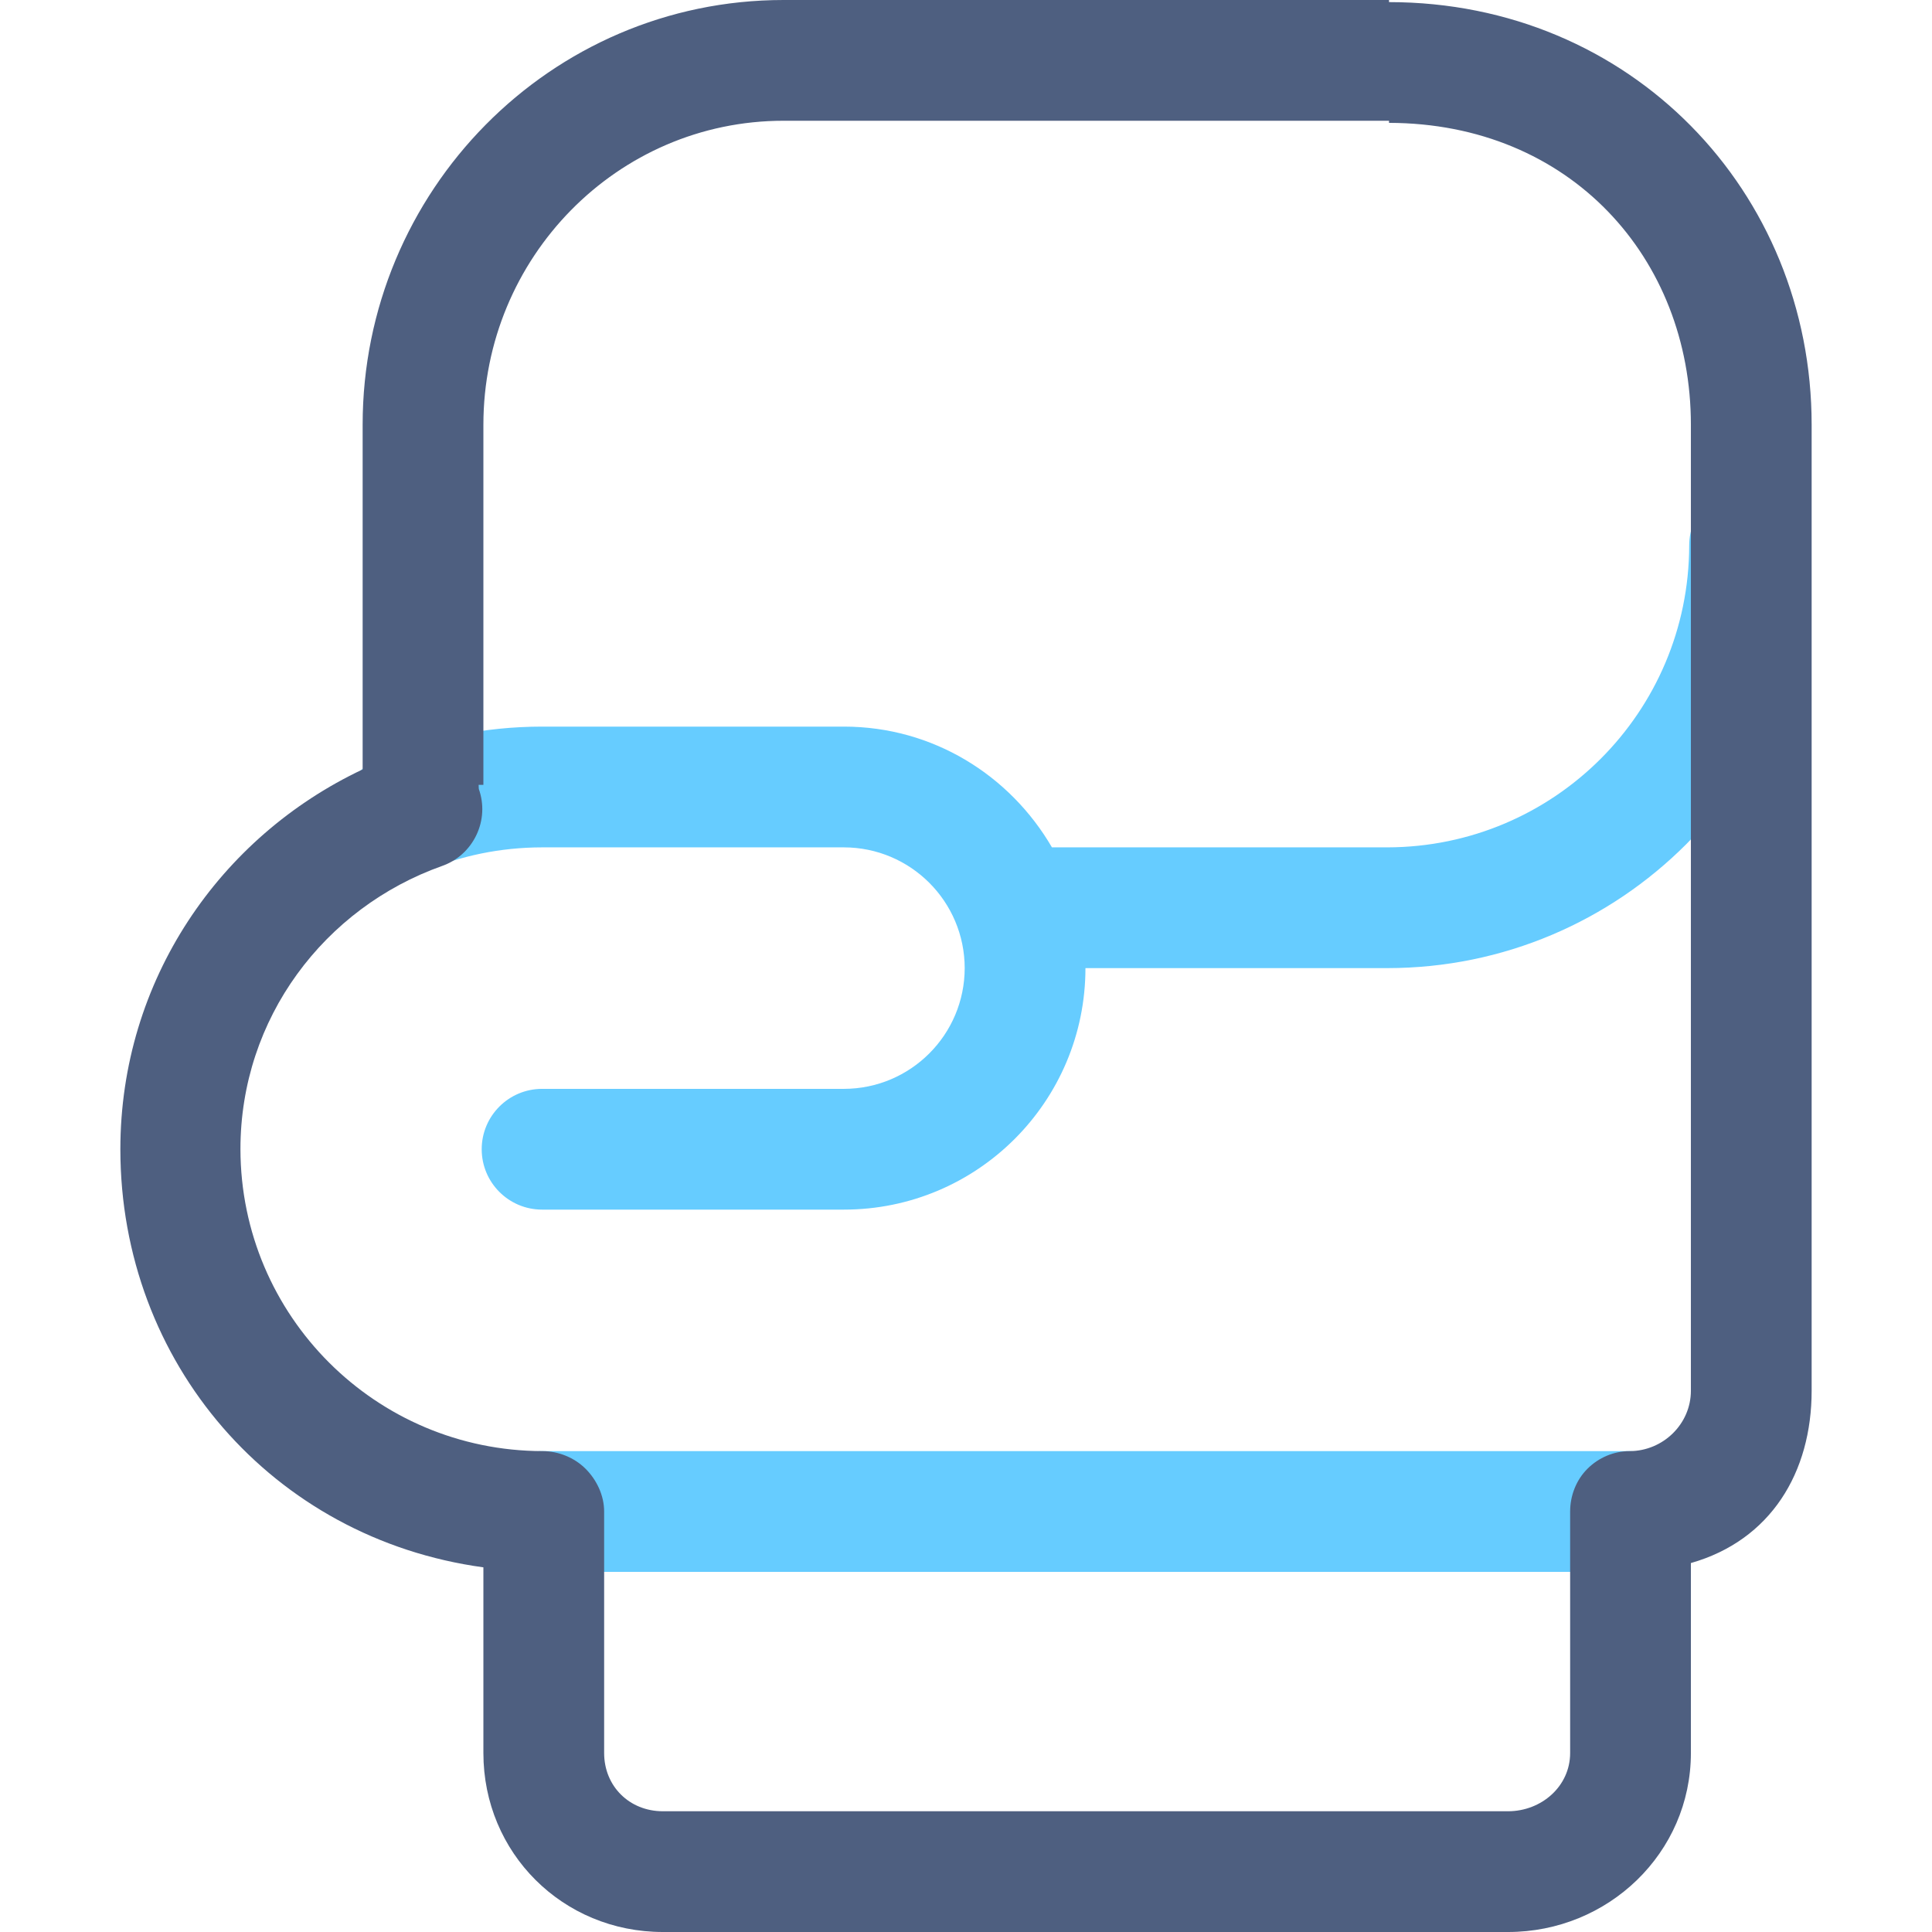
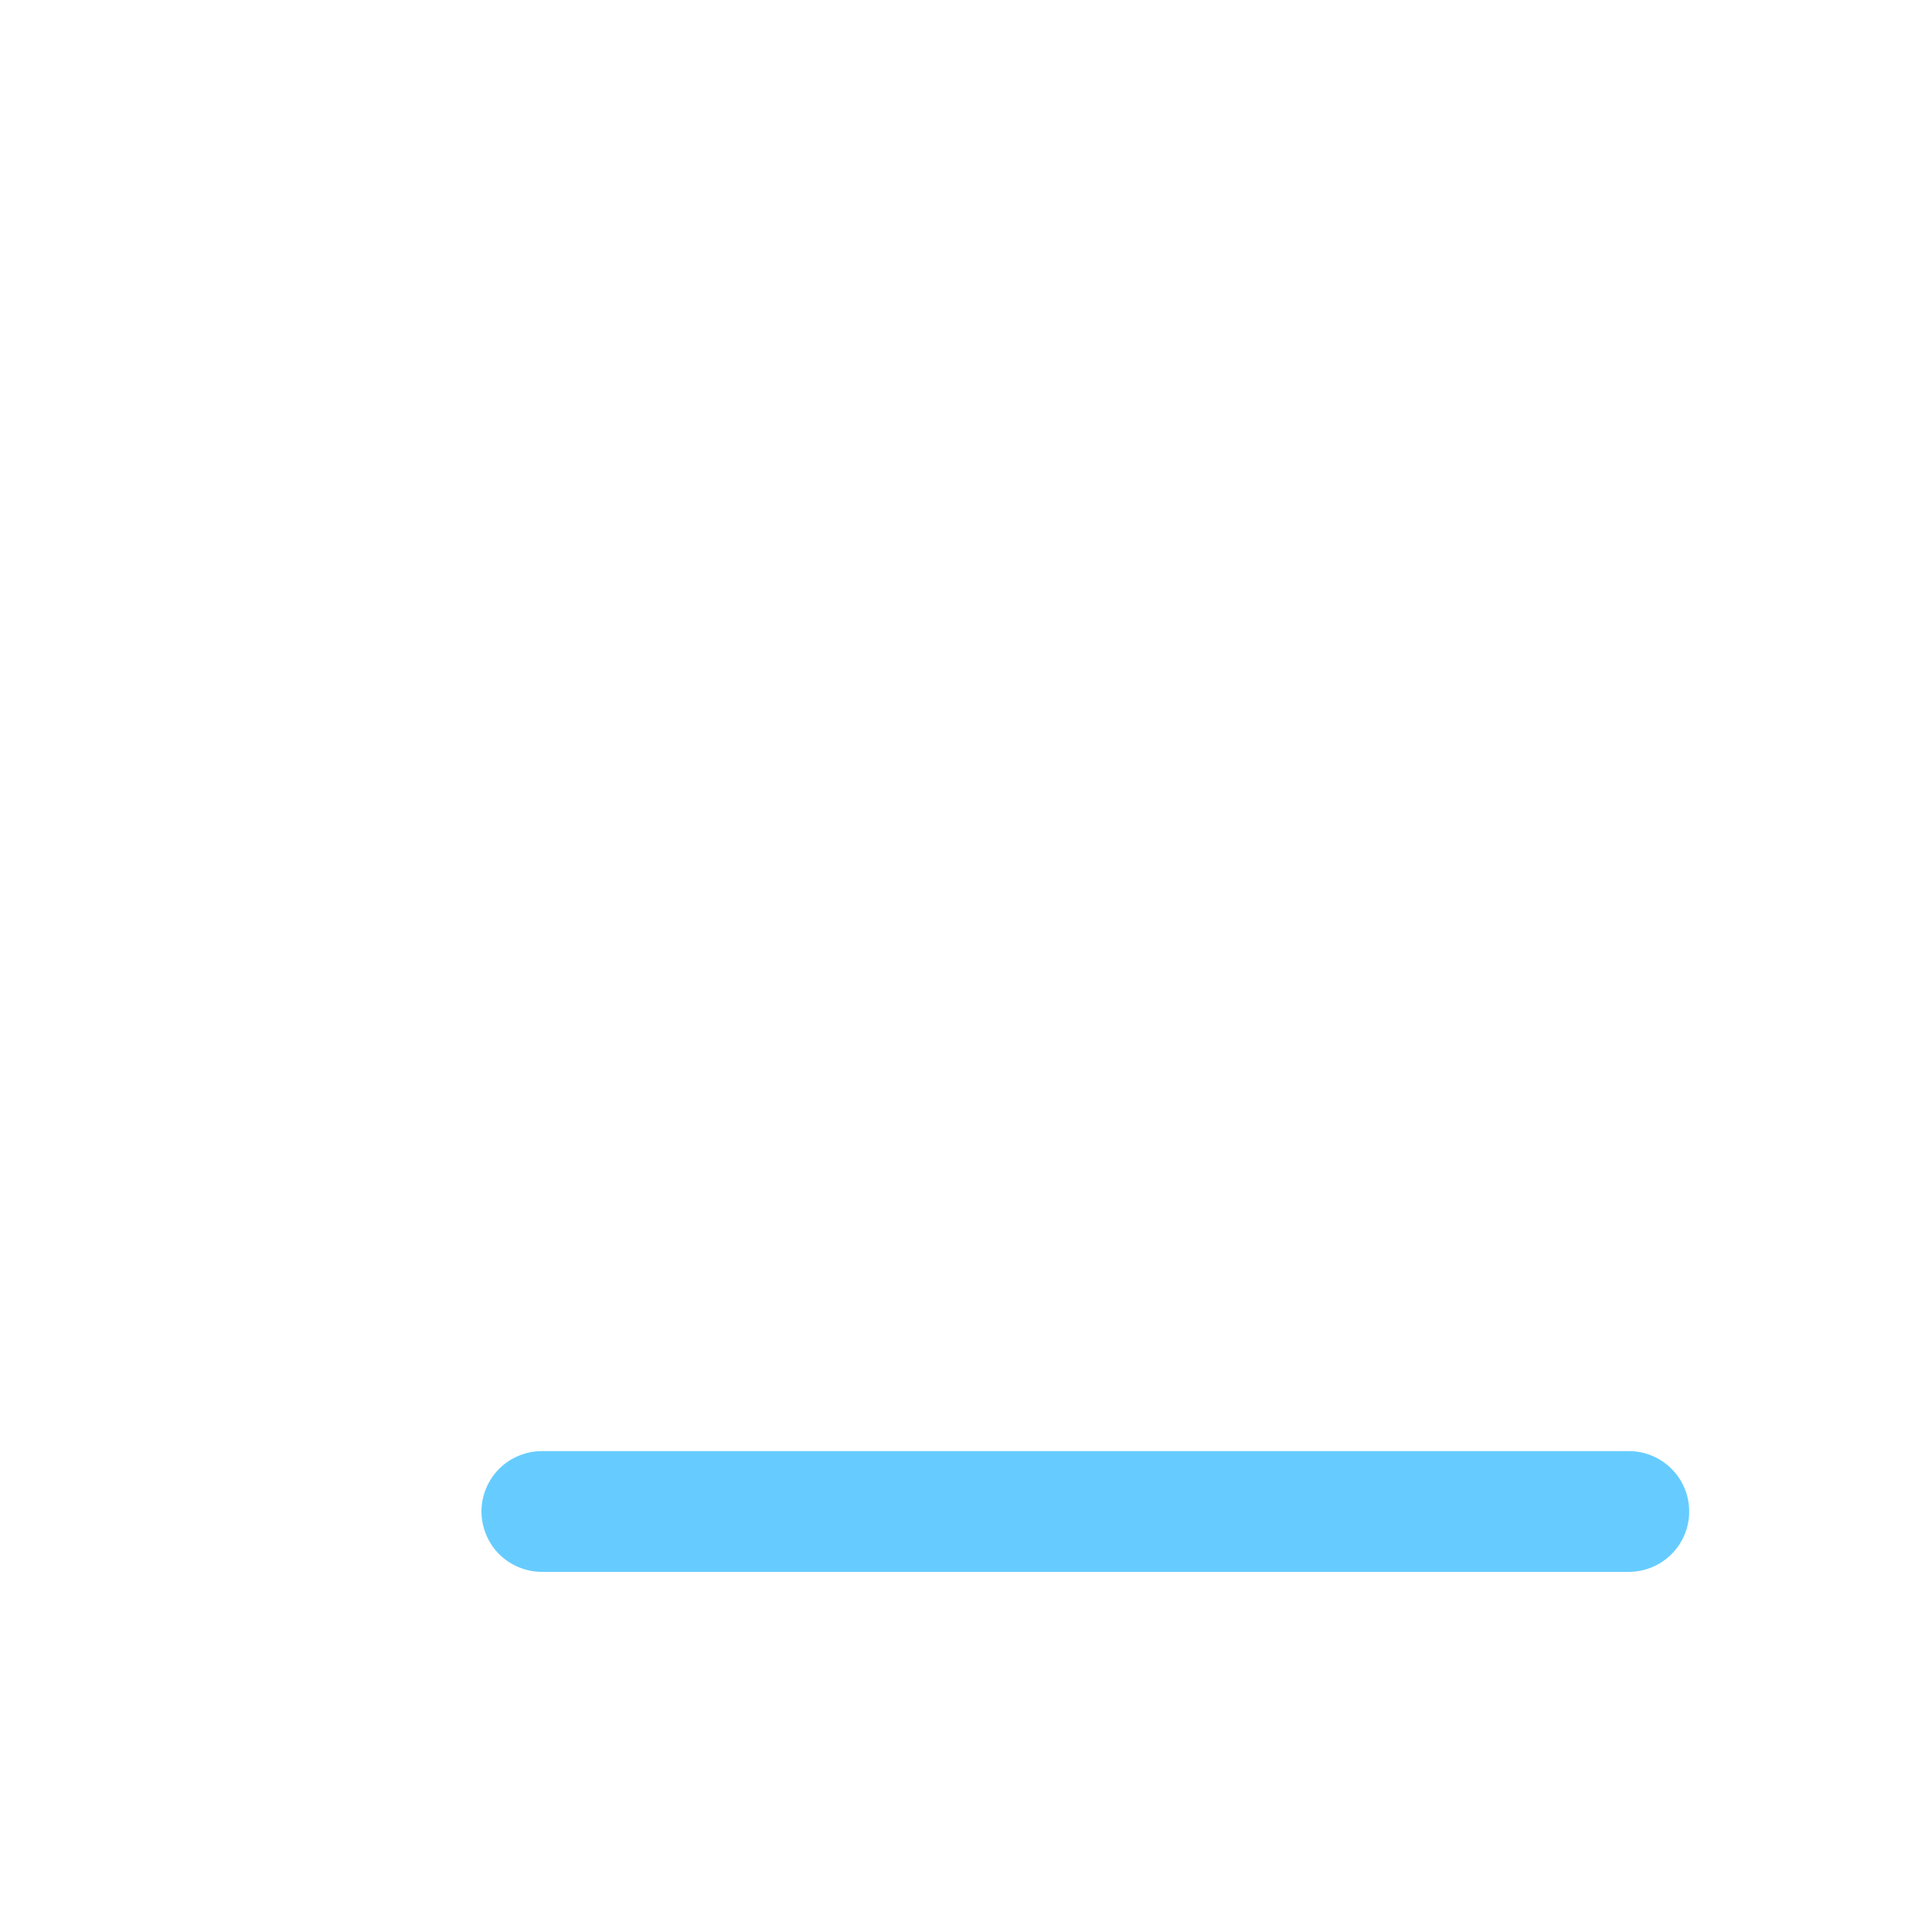
<svg xmlns="http://www.w3.org/2000/svg" height="800px" width="800px" version="1.1" viewBox="0 0 28.013 32" xml:space="preserve">
  <g id="Layer_8">
-     <path style="fill:#66CCFF;" d="M5.039,14.428L5.039,14.428c0.598-0.253,1.253-0.392,1.946-0.393c2.803,0,2.193,0,5,0   c1.104,0.002,1.998,0.896,2,2c-0.002,1.104-0.896,1.998-2,2c-1.021,0-3.979,0-5,0c-0.552,0-1,0.448-1,1c0,0.552,0.448,1,1,1   c1.021,0,3.979,0,5,0c2.21,0,3.999-1.79,4-4v0h5c3.866-0.001,6.999-3.134,7-7c0-0.552-0.448-1-1-1c-0.552,0-1,0.448-1,1   c-0.005,2.761-2.239,4.995-5,5H15.43c-0.693-1.191-1.968-2-3.445-2c-2.807,0-2.197,0-5,0c-0.964,0-1.887,0.196-2.725,0.55   c-0.509,0.215-0.747,0.802-0.531,1.311C3.944,14.405,4.531,14.643,5.039,14.428z" />
-     <path style="fill:#66CCFF;" d="M25.985,25.035c0-0.552-0.448-1-1-1c-0.207,0-4.708,0-9.157,0c-4.424,0-8.784,0-8.843,0H6.981   c-0.263,0-0.521,0.107-0.707,0.293c-0.186,0.186-0.293,0.444-0.293,0.707c0,0.263,0.107,0.521,0.293,0.707   c0.186,0.186,0.444,0.293,0.707,0.293h0.005c0.059,0,4.419,0,8.843,0c4.45,0,8.951,0,9.157,0   C25.538,26.035,25.985,25.587,25.985,25.035z" />
-     <path style="fill:#4E5F80;" d="M6.013,25.96v3.075C6.013,30.692,7.328,32,8.985,32h14c1.657,0,3.028-1.308,3.028-2.965v-3.146   c1.326-0.378,2-1.504,2-2.854v-16c0-3.866-3-6.999-7-7V0H10.985C7.119,0,4.013,3.169,4.013,7.035v5.709   C1.649,13.859,0.001,16.236,0,19.035C0.001,22.571,2.523,25.485,6.013,25.96z M5.329,14.343c0.252-0.089,0.453-0.271,0.568-0.512   c0.115-0.241,0.129-0.513,0.04-0.764L5.934,13h0.079V7.035C6.013,4.274,8.224,2,10.985,2h10.028v0.035c3,0.005,5,2.239,5,5v16   c0,0.552-0.462,0.999-1.014,1c-0.263,0-0.514,0.107-0.7,0.293c-0.186,0.186-0.286,0.444-0.286,0.707v4   c0,0.552-0.476,0.965-1.028,0.965h-14c-0.552,0-0.972-0.413-0.972-0.965v-4c0-0.263-0.121-0.521-0.307-0.707   c-0.186-0.186-0.451-0.293-0.714-0.293c-2.761-0.005-4.998-2.239-5.003-5C1.988,16.863,3.382,15.034,5.329,14.343z" />
+     <path style="fill:#66CCFF;" d="M25.985,25.035c0-0.552-0.448-1-1-1c-0.207,0-4.708,0-9.157,0c-4.424,0-8.784,0-8.843,0H6.981   c-0.263,0-0.521,0.107-0.707,0.293c-0.186,0.186-0.293,0.444-0.293,0.707c0,0.263,0.107,0.521,0.293,0.707   c0.186,0.186,0.444,0.293,0.707,0.293c0.059,0,4.419,0,8.843,0c4.45,0,8.951,0,9.157,0   C25.538,26.035,25.985,25.587,25.985,25.035z" />
  </g>
  <g id="Layer_1">
</g>
</svg>